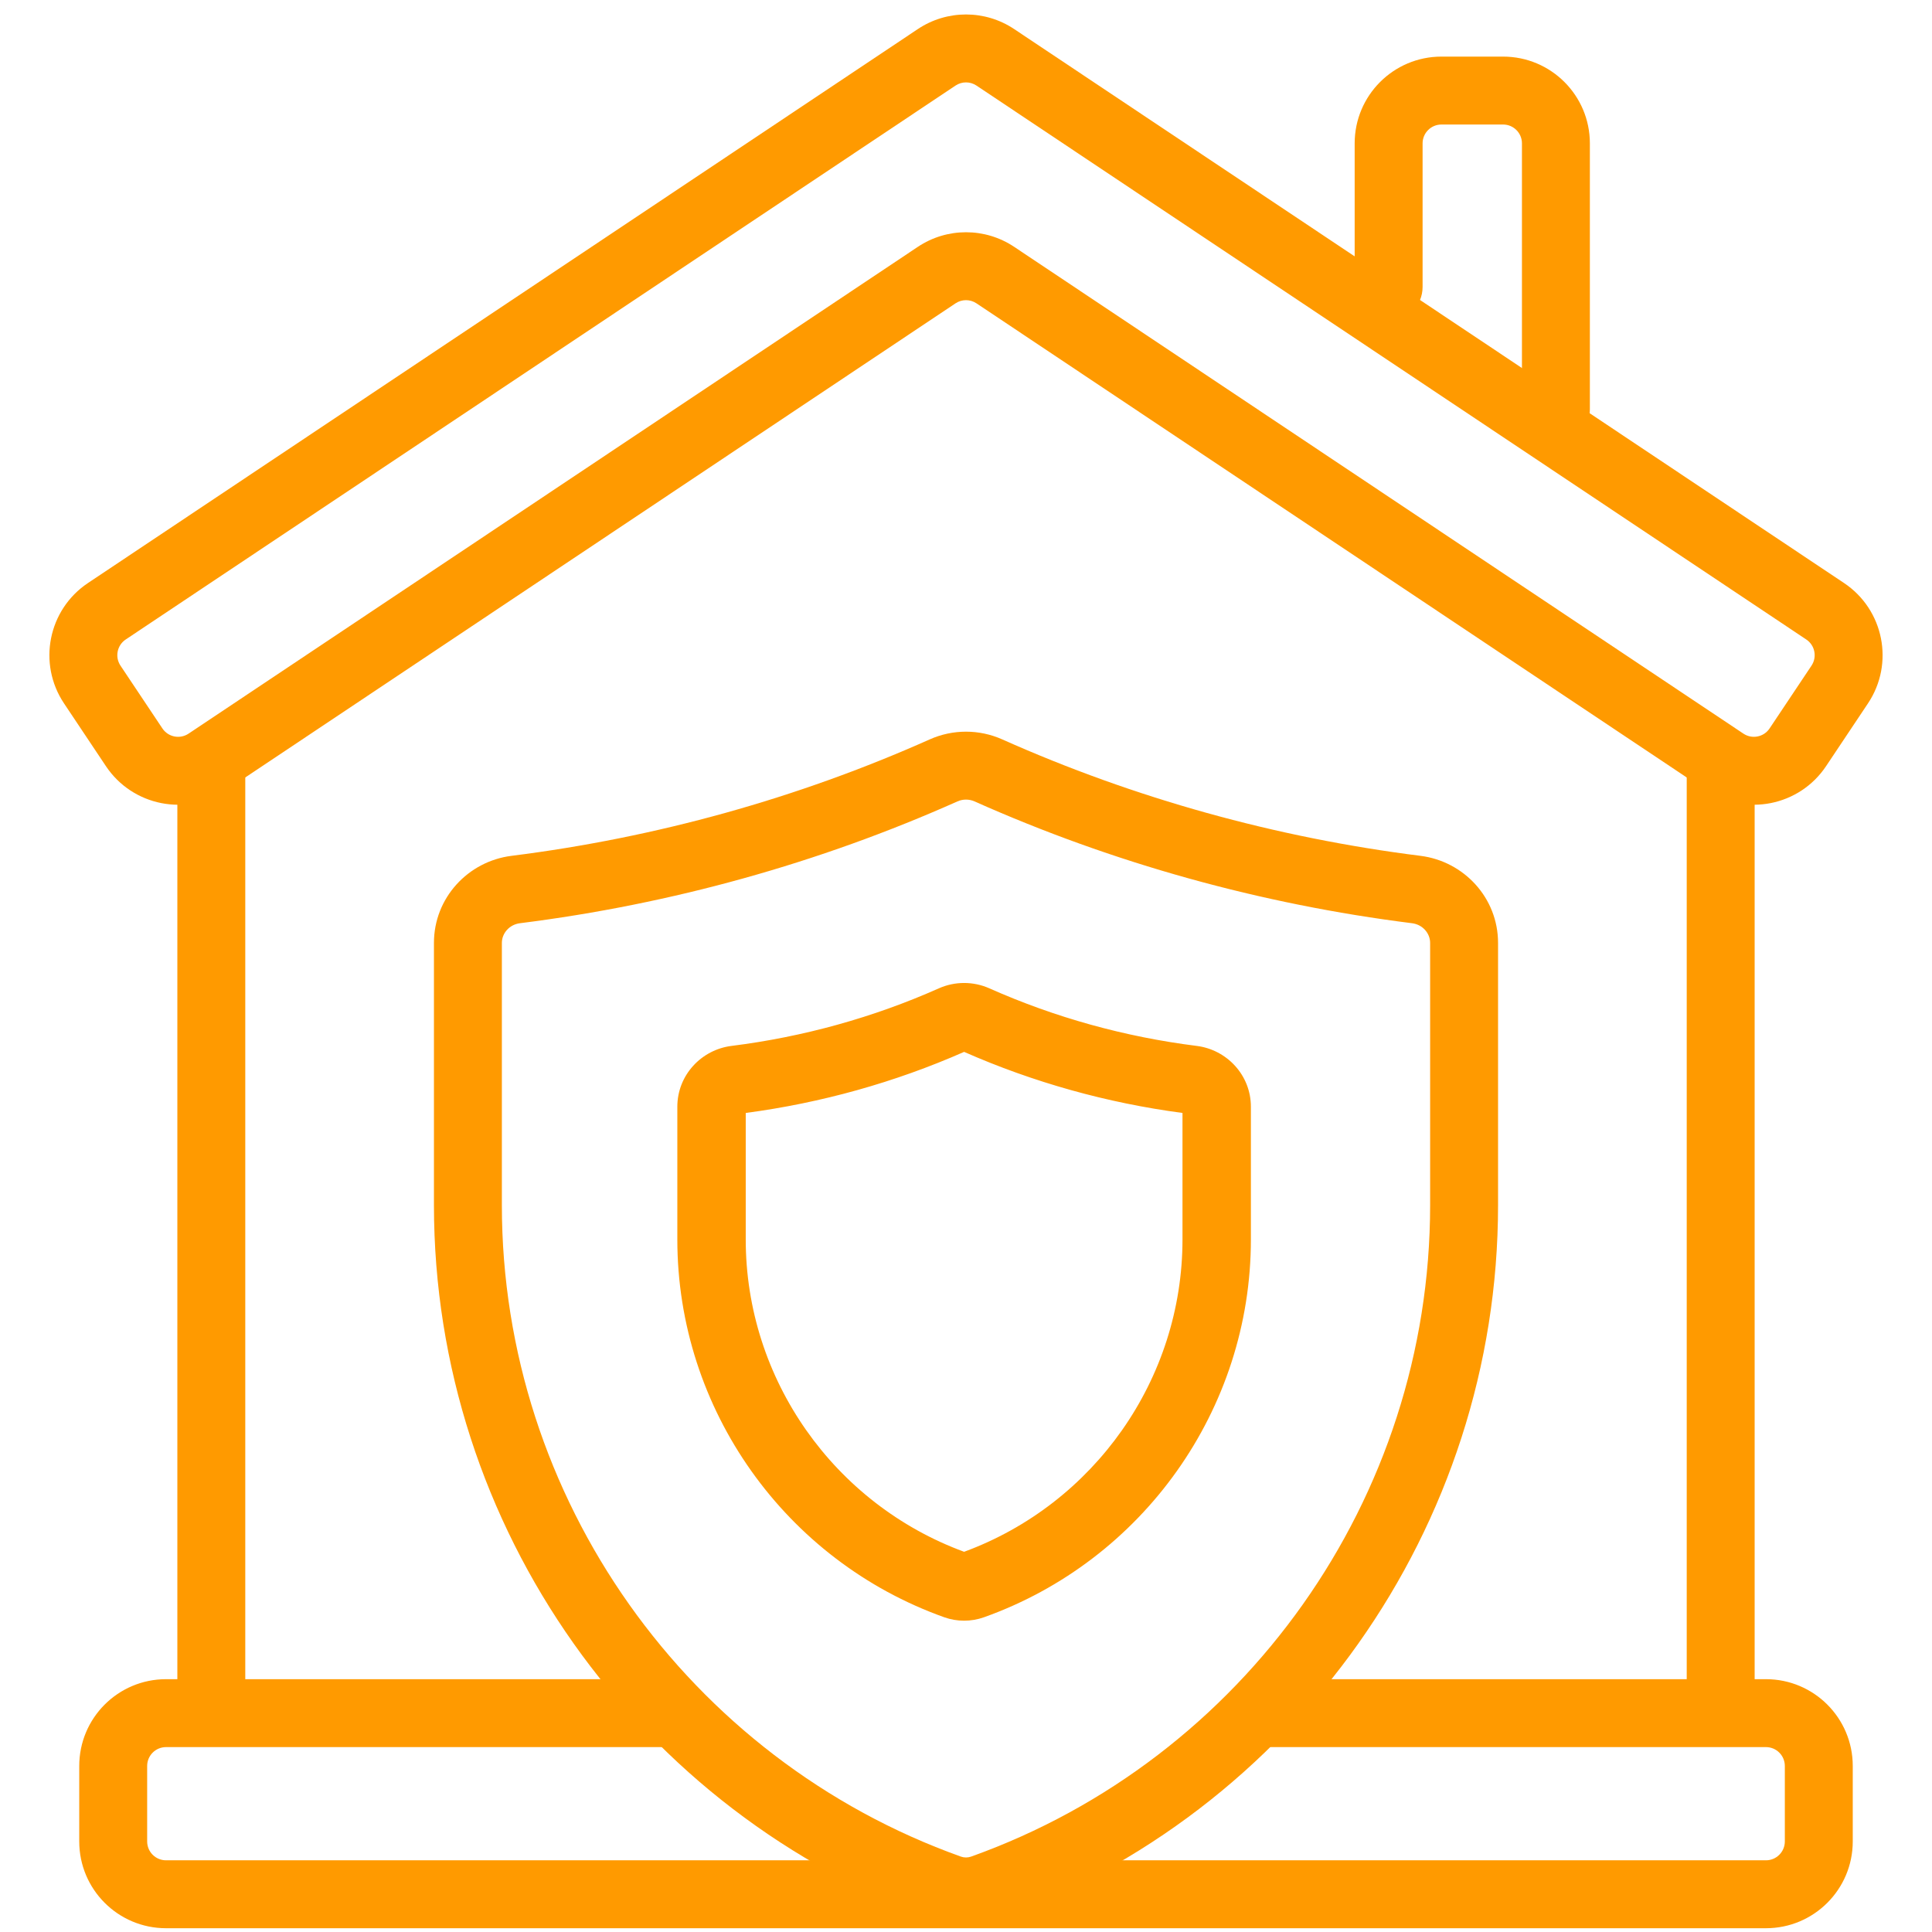
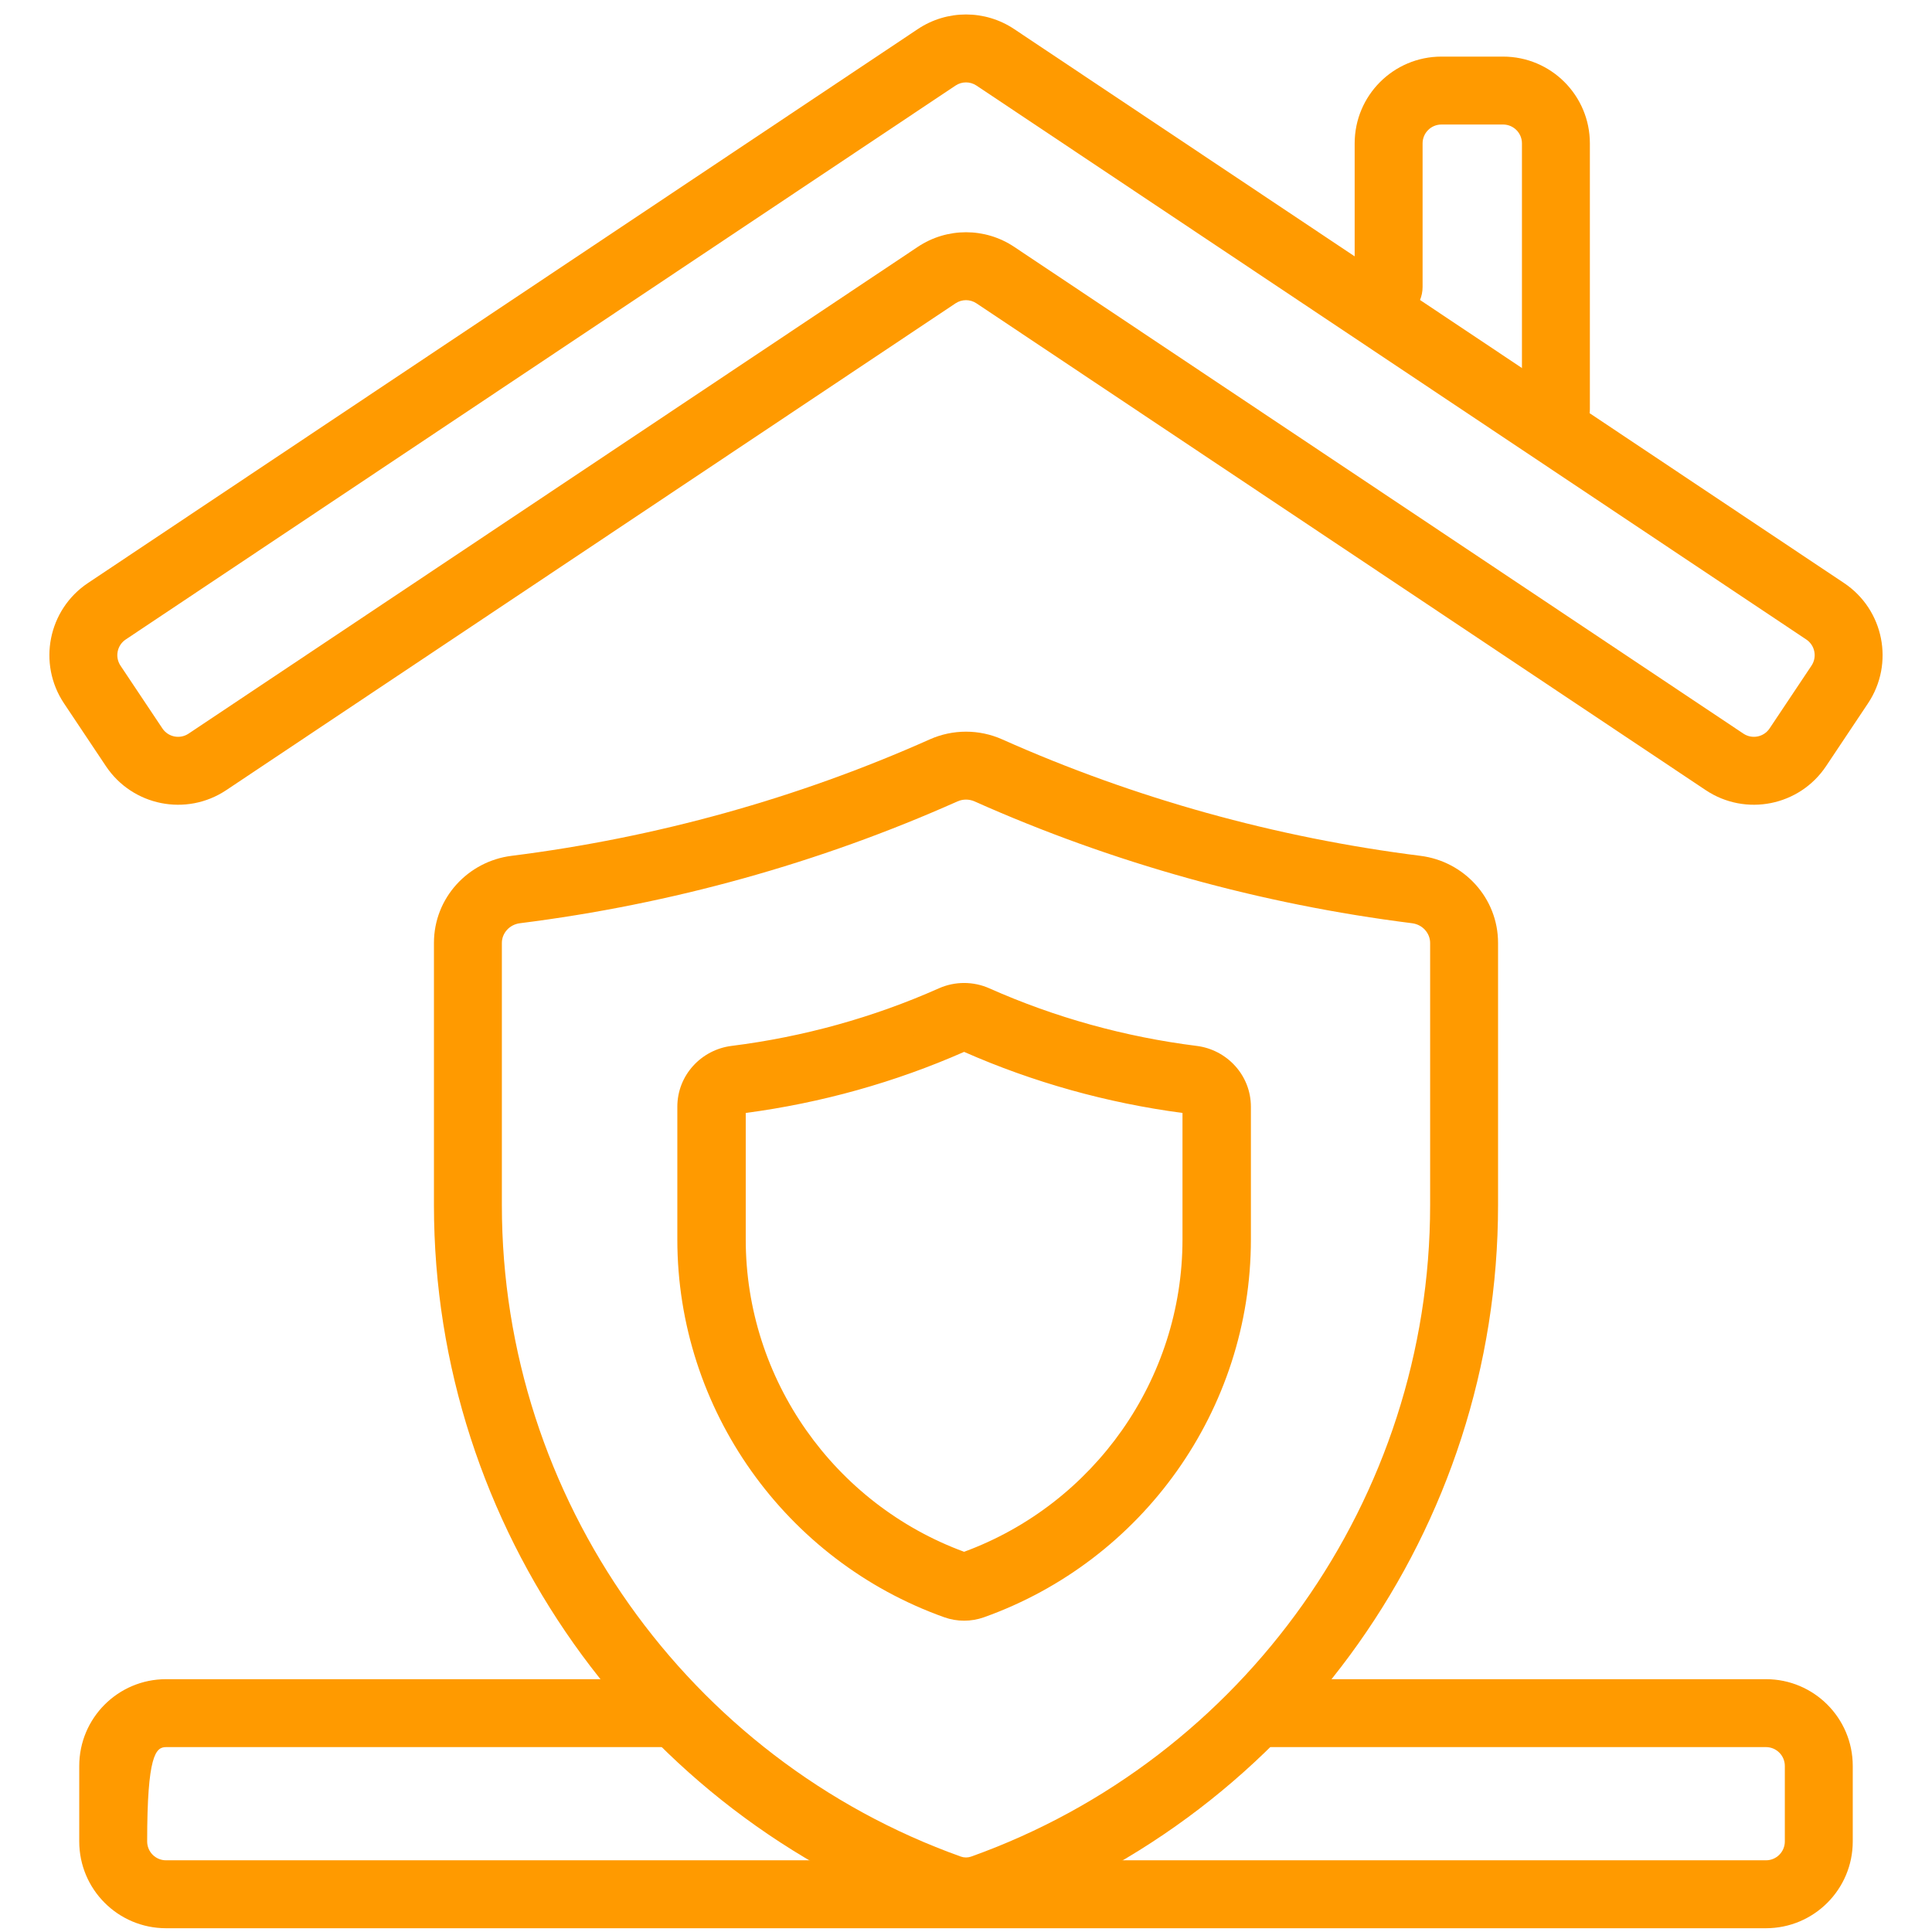
<svg xmlns="http://www.w3.org/2000/svg" width="512" height="512" viewBox="0 0 512 512" fill="none">
  <g clip-path="url(#clip0_57_32)">
-     <path fill-rule="evenodd" clip-rule="evenodd" d="M456 462C460.971 462 465 457.971 465 453V202.501C465 197.53 460.971 193.501 456 193.501C451.029 193.501 447 197.53 447 202.501V453C447 457.971 451.029 462 456 462Z" fill="#FF9A00" />
-     <path fill-rule="evenodd" clip-rule="evenodd" d="M56 462C60.971 462 65 457.971 65 453V202.501C65 197.53 60.971 193.501 56 193.501C51.029 193.501 47 197.53 47 202.501V453C47 457.971 51.029 462 56 462Z" fill="#FF9A00" />
    <mask id="mask0_57_32" style="mask-type:luminance" maskUnits="userSpaceOnUse" x="0" y="0" width="512" height="512">
      <path d="M0 14.002C0 6.27 6.268 0.001 14 0.001H497.998C505.73 0.001 511.999 6.27 511.999 14.002V498C511.999 505.732 505.73 512 497.999 512H14C6.268 512 0 505.732 0 498V14.002Z" fill="white" />
-       <path fill-rule="evenodd" clip-rule="evenodd" d="M493.999 18.002H18V494H493.999V18.002ZM14 0.001C6.268 0.001 0 6.27 0 14.002V498C0 505.732 6.268 512 14 512H497.999C505.73 512 511.999 505.732 511.999 498V14.002C511.999 6.269 505.73 0.001 497.998 0.001H14Z" fill="white" />
    </mask>
    <g mask="url(#mask0_57_32)">
      <path fill-rule="evenodd" clip-rule="evenodd" d="M28.066 203.033C35.118 213.599 49.4 216.446 59.965 209.394L253.223 80.388C254.904 79.267 257.095 79.267 258.775 80.388L452.033 209.394C462.598 216.446 476.88 213.599 483.932 203.033L495.036 186.399C502.088 175.834 499.24 161.552 488.676 154.5L268.769 7.706C261.038 2.545 250.961 2.545 243.23 7.706L23.322 154.5C12.757 161.552 9.91 175.834 16.962 186.399L28.066 203.033ZM49.971 194.423C47.675 195.956 44.57 195.337 43.037 193.04L31.933 176.406C30.4 174.109 31.019 171.004 33.316 169.471L253.223 22.677C254.904 21.555 257.095 21.555 258.775 22.677L478.682 169.471C480.979 171.004 481.598 174.109 480.065 176.406L468.961 193.04C467.428 195.337 464.323 195.956 462.026 194.423L268.769 65.418C261.038 60.257 250.961 60.257 243.23 65.418L49.971 194.423Z" fill="#FF9A00" />
    </g>
    <path fill-rule="evenodd" clip-rule="evenodd" d="M412.333 117.5C417.303 117.5 421.333 113.471 421.333 108.5V38C421.333 25.298 411.035 15 398.333 15H382C369.297 15 359 25.298 359 38V76.06C359 81.031 363.029 85.06 368 85.06C372.971 85.06 377 81.031 377 76.06V38C377 35.239 379.239 33 382 33H398.333C401.094 33 403.333 35.239 403.333 38V108.5C403.333 113.471 407.362 117.5 412.333 117.5Z" fill="#FF9A00" />
    <mask id="mask1_57_32" style="mask-type:luminance" maskUnits="userSpaceOnUse" x="0" y="0" width="512" height="512">
      <path d="M0 14.002C0 6.27 6.268 0.001 14 0.001H497.998C505.73 0.001 511.999 6.27 511.999 14.002V498C511.999 505.732 505.73 512 497.999 512H14C6.268 512 0 505.732 0 498V14.002Z" fill="white" />
      <path fill-rule="evenodd" clip-rule="evenodd" d="M493.999 18.002H18V494H493.999V18.002ZM14 0.001C6.268 0.001 0 6.27 0 14.002V498C0 505.732 6.268 512 14 512H497.999C505.73 512 511.999 505.732 511.999 498V14.002C511.999 6.269 505.73 0.001 497.998 0.001H14Z" fill="white" />
    </mask>
    <g mask="url(#mask1_57_32)">
-       <path fill-rule="evenodd" clip-rule="evenodd" d="M21 488C21 500.703 31.297 511 44 511H467.999C480.701 511 490.999 500.703 490.999 488V468C490.999 455.298 480.701 445 467.999 445H333.874C328.904 445 324.874 449.03 324.874 454C324.874 458.971 328.904 463 333.874 463H467.999C470.76 463 472.999 465.239 472.999 468V488C472.999 490.761 470.76 493 467.999 493H44C41.239 493 39 490.761 39 488V468C39 465.239 41.239 463 44 463H178.333C183.303 463 187.333 458.971 187.333 454C187.333 449.03 183.303 445 178.333 445H44C31.297 445 21 455.298 21 468V488Z" fill="#FF9A00" />
+       <path fill-rule="evenodd" clip-rule="evenodd" d="M21 488C21 500.703 31.297 511 44 511H467.999C480.701 511 490.999 500.703 490.999 488V468C490.999 455.298 480.701 445 467.999 445H333.874C328.904 445 324.874 449.03 324.874 454C324.874 458.971 328.904 463 333.874 463H467.999C470.76 463 472.999 465.239 472.999 468V488C472.999 490.761 470.76 493 467.999 493H44C41.239 493 39 490.761 39 488C39 465.239 41.239 463 44 463H178.333C183.303 463 187.333 458.971 187.333 454C187.333 449.03 183.303 445 178.333 445H44C31.297 445 21 455.298 21 468V488Z" fill="#FF9A00" />
      <path fill-rule="evenodd" clip-rule="evenodd" d="M257.349 492.019C256.48 492.33 255.519 492.33 254.649 492.019C182.363 466.183 133 397.104 133 319.386V249.874C133 247.36 134.95 245.023 137.793 244.665C177.891 239.625 217.067 228.735 253.728 212.384C255.173 211.74 256.826 211.74 258.27 212.384C294.931 228.735 334.107 239.625 374.205 244.665C377.048 245.023 378.999 247.36 378.999 249.874V319.386C378.999 397.104 329.635 466.183 257.349 492.019ZM248.591 508.969C253.378 510.68 258.62 510.68 263.408 508.969C342.8 480.593 396.999 404.767 396.999 319.386V249.874C396.999 237.938 387.944 228.251 376.45 226.806C338.088 221.984 300.628 211.567 265.602 195.945C259.491 193.22 252.507 193.22 246.396 195.945C211.37 211.567 173.91 221.984 135.548 226.806C124.054 228.251 115 237.938 115 249.874V319.386C115 404.767 169.199 480.593 248.591 508.969Z" fill="#FF9A00" />
      <path fill-rule="evenodd" clip-rule="evenodd" d="M256.185 415.778C255.744 415.935 255.256 415.935 254.815 415.778C218.16 402.712 193.128 367.773 193.128 328.466V293.309C193.128 292.038 194.117 290.856 195.559 290.675C215.892 288.126 235.758 282.618 254.348 274.348C255.081 274.022 255.919 274.022 256.652 274.348C275.242 282.618 295.108 288.126 315.441 290.675C316.883 290.856 317.872 292.038 317.872 293.309V328.466C317.872 367.773 292.84 402.712 256.185 415.778ZM251.743 424.351C254.171 425.216 256.829 425.216 259.257 424.351C299.516 410 327 371.649 327 328.466V293.309C327 287.272 322.409 282.373 316.58 281.642C297.127 279.203 278.131 273.935 260.37 266.034C257.271 264.655 253.729 264.655 250.63 266.034C232.869 273.935 213.873 279.203 194.42 281.642C188.591 282.373 184 287.272 184 293.309V328.466C184 371.649 211.484 410 251.743 424.351Z" fill="#FF9A00" />
      <path fill-rule="evenodd" clip-rule="evenodd" d="M250.232 428.59C253.637 429.803 257.363 429.803 260.768 428.59C302.8 413.606 331.5 373.573 331.5 328.466V293.309C331.5 284.899 325.114 278.177 317.14 277.177C298.12 274.792 279.552 269.642 262.199 261.922C257.935 260.026 253.065 260.026 248.801 261.922C231.448 269.642 212.88 274.792 193.86 277.177C185.886 278.177 179.5 284.899 179.5 293.309V328.466C179.5 373.573 208.2 413.606 250.232 428.59ZM257.746 420.112C256.295 420.629 254.705 420.629 253.254 420.112L252.234 422.974L253.254 420.112C214.768 406.393 188.5 369.726 188.5 328.466V293.309C188.5 289.646 191.297 286.569 194.98 286.107C214.866 283.614 234.29 278.228 252.459 270.145C254.394 269.285 256.606 269.285 258.541 270.145C276.71 278.228 296.134 283.614 316.02 286.107C319.703 286.569 322.5 289.646 322.5 293.309V328.466C322.5 369.726 296.232 406.393 257.746 420.112ZM255.5 411.24C221.068 398.578 197.628 365.554 197.628 328.466V294.945C217.621 292.295 237.158 286.841 255.5 278.76C273.842 286.841 293.379 292.295 313.372 294.945V328.466C313.372 365.554 289.932 398.578 255.5 411.24ZM253.304 420.017C254.723 420.523 256.277 420.523 257.696 420.017C296.124 406.318 322.372 369.696 322.372 328.466V293.309C322.372 289.708 319.634 286.665 316.001 286.21C296.101 283.715 276.663 278.325 258.481 270.237L256.75 274.127L258.481 270.237C256.584 269.393 254.416 269.393 252.519 270.237C234.337 278.325 214.899 283.715 194.999 286.21C191.366 286.665 188.628 289.708 188.628 293.309V328.466C188.628 369.696 214.876 406.318 253.304 420.017L254.815 415.778L253.304 420.017Z" fill="#FF9A00" />
    </g>
  </g>
  <defs>
    <clipPath id="clip0_57_32">
      <rect width="512" height="512" fill="white" />
    </clipPath>
  </defs>
</svg>